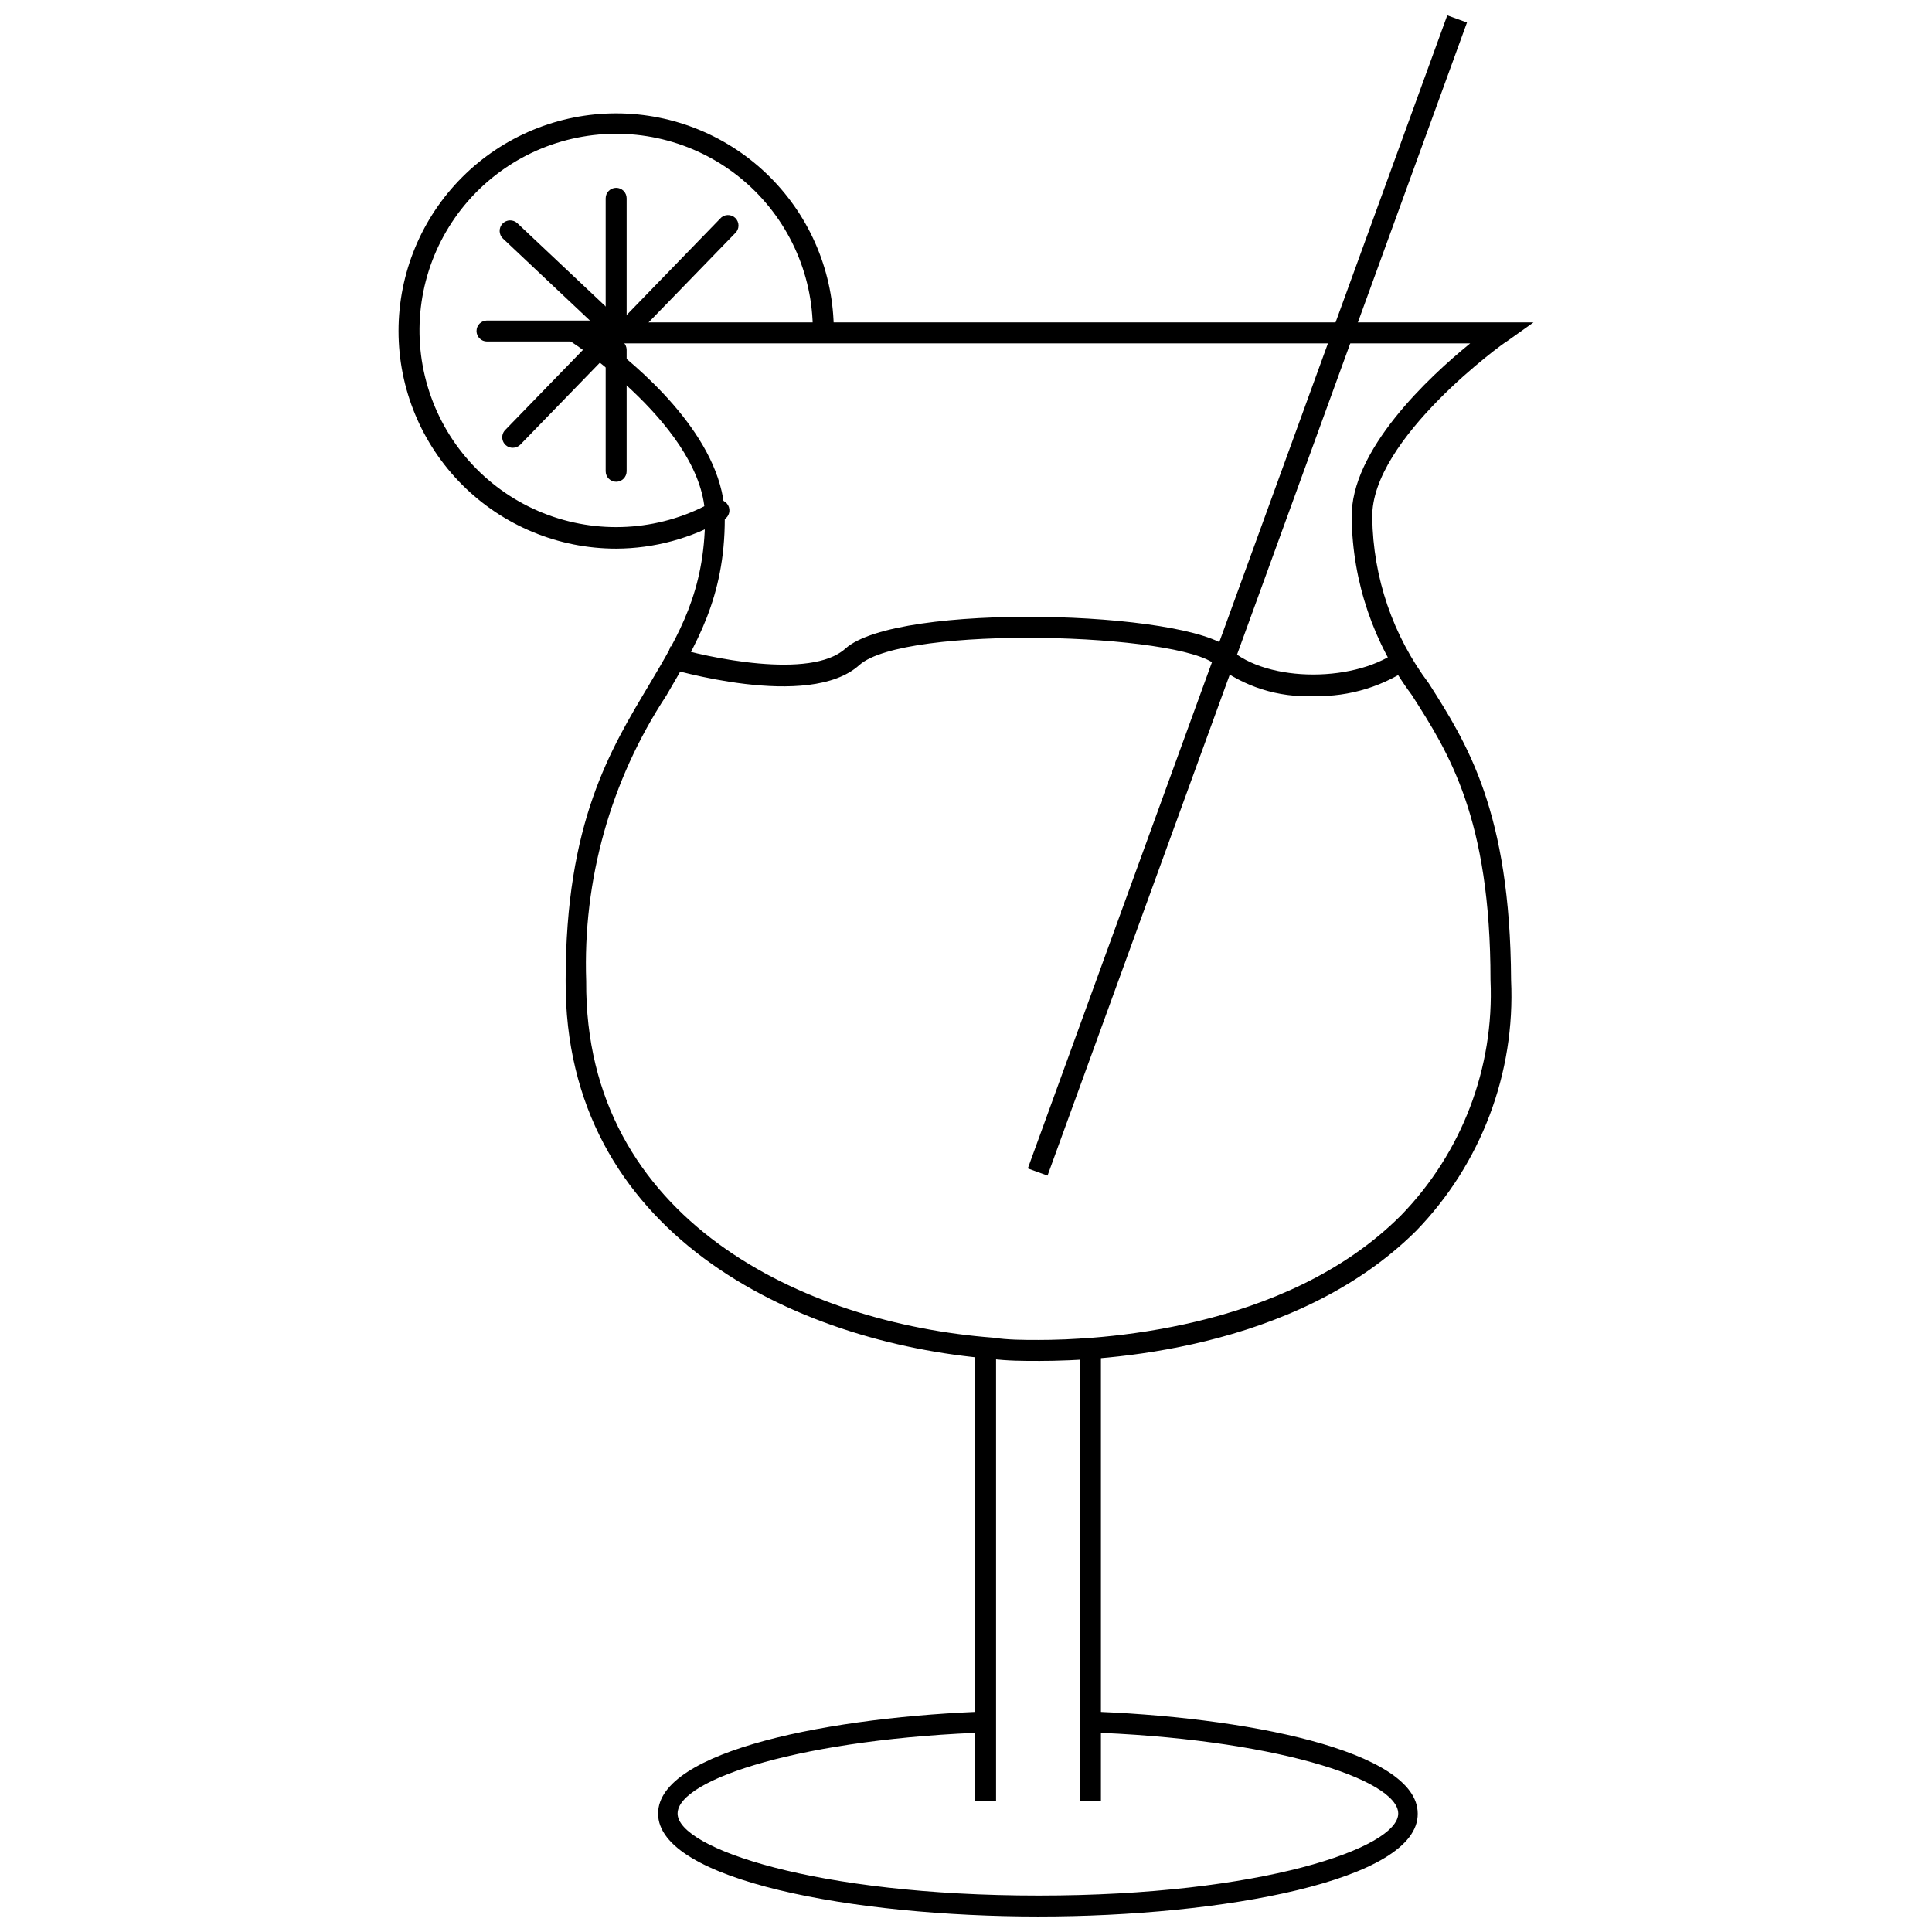
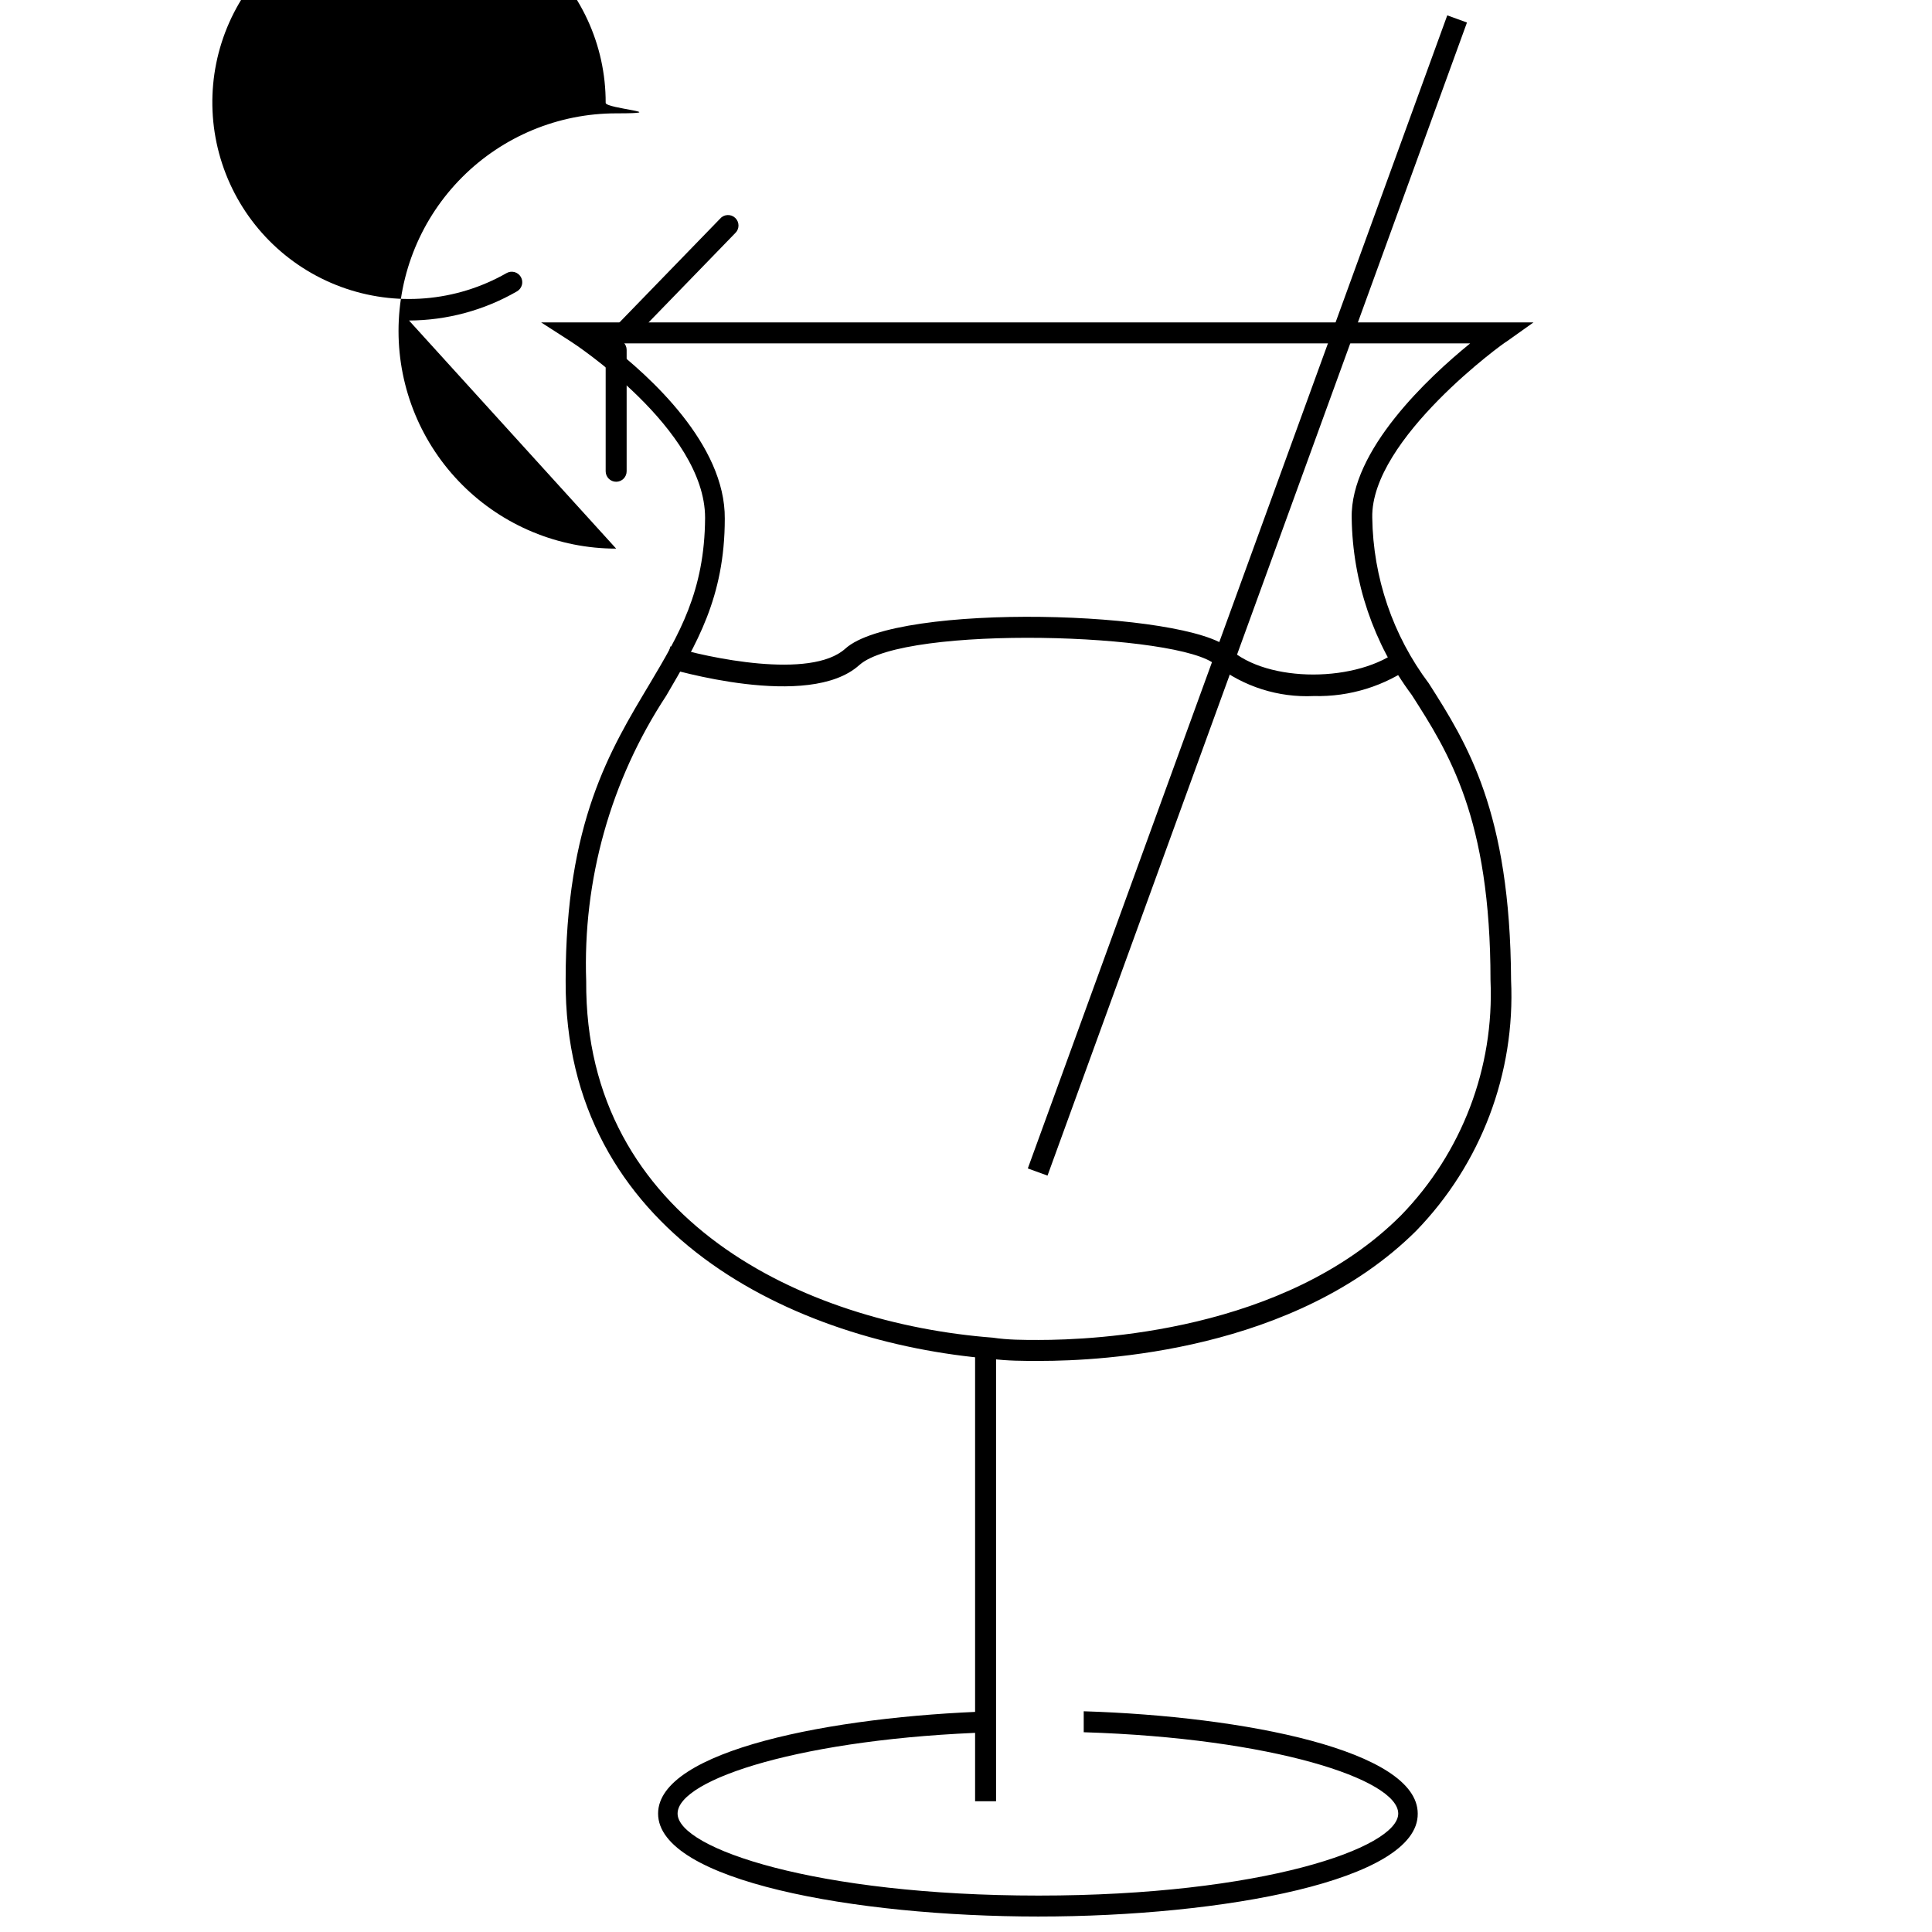
<svg xmlns="http://www.w3.org/2000/svg" width="800px" height="800px" version="1.1" viewBox="144 144 512 512">
  <defs>
    <clipPath id="b">
      <path d="m318 597h202v54.902h-202z" />
    </clipPath>
    <clipPath id="a">
      <path d="m416 148.09h117v307.91h-117z" />
    </clipPath>
  </defs>
  <path d="m419.7 504.66h-0.445c-4.055 0-8.277 0-12.504-0.555-52.344-4.277-113.24-33.34-112.85-100.3 0-41.895 11.836-61.121 22.227-78.512 7.836-13.168 14.613-24.559 14.727-44.062 0-23.504-35.117-46.453-35.508-46.676l-7.945-5.113h262.99l-7.113 5.055c-0.332 0-36.062 25.836-35.617 46.676 0.211 15.871 5.465 31.266 15.004 43.953 10.113 15.891 21.559 33.949 21.781 78.625 1.152 24.676-7.961 48.73-25.172 66.457-32.172 31.949-83.348 34.449-99.574 34.449zm-114.52-269.49c11.113 8.559 31.062 26.672 30.895 46.285 0 21.004-7.613 33.34-15.504 46.898-14.746 22.418-22.164 48.863-21.223 75.68-0.391 63.344 57.789 90.625 107.74 94.461 4.055 0.609 8.109 0.609 12.164 0.609 14.727 0 65.18-2.113 96.016-33.004h0.004c16.156-16.605 24.742-39.145 23.727-62.289 0-43.117-11.113-60.398-20.891-75.68h-0.004c-10.094-13.551-15.656-29.945-15.891-46.84-0.391-17.949 20.391-37.34 31.395-46.285h-228.37z" />
  <g clip-path="url(#b)">
    <path d="m419.25 651.9c-48.898 0-100.85-9.559-100.85-27.281 0-16.668 45.898-25.781 88.516-27.117v5.555c-49.73 1.555-83.348 12.391-83.348 21.559 0.004 9.172 36.508 21.73 95.684 21.73s95.293-12.668 95.293-21.727-33.34-20.004-83.348-21.559v-5.555c42.617 1.332 88.516 10.391 88.516 27.117 0.227 17.723-51.727 27.277-100.46 27.277z" />
  </g>
-   <path d="m430.2 498.77h5.555v122.58h-5.555z" />
  <path d="m402.41 498.77h5.555v122.58h-5.555z" />
  <path d="m492.15 328.46c-9.352 0.441-18.555-2.477-25.949-8.223-9.168-8.445-82.402-10.723-94.461 0-13.391 12.113-50.008 1.055-51.676 0.609l1.613-5.555c9.781 3 37.172 8.891 46.34 0.609 13.723-12.391 90.848-10.059 101.8 0 10 9.168 34.172 9.113 45.398 0l3.555 4.277v0.004c-7.715 5.621-17.074 8.535-26.617 8.277z" />
  <g clip-path="url(#a)">
    <path d="m416.38 453.65 111.16-305.58 5.223 1.898-111.16 305.58z" />
  </g>
-   <path d="m307.29 289.39c-15.297 0-29.969-6.074-40.785-16.891s-16.891-25.488-16.891-40.785 6.074-29.965 16.891-40.781 25.488-16.895 40.785-16.895c15.297 0 29.965 6.078 40.781 16.895 10.816 10.816 16.895 25.484 16.895 40.781 0 1.535-1.242 2.777-2.777 2.777s-2.781-1.242-2.781-2.777c0.047-15.398-6.723-30.031-18.488-39.965-11.766-9.938-27.324-14.16-42.5-11.539s-28.414 11.816-36.168 25.125c-7.75 13.305-9.219 29.359-4.012 43.852 5.203 14.496 16.555 25.945 31 31.277 14.445 5.332 30.512 4.004 43.887-3.629 1.336-0.77 3.039-0.309 3.809 1.027 0.766 1.332 0.305 3.039-1.031 3.805-8.703 5.023-18.566 7.688-28.613 7.723z" />
-   <path d="m307.29 234.5c-1.535 0-2.781-1.242-2.781-2.777v-35.172c0-1.535 1.246-2.777 2.781-2.777 1.535 0 2.777 1.242 2.777 2.777v35.117c0.016 0.746-0.27 1.469-0.793 2-0.523 0.535-1.238 0.832-1.984 0.832z" />
-   <path d="m307.29 234.5c-0.707-0.008-1.383-0.285-1.891-0.777l-28.117-26.504c-1.117-1.059-1.168-2.824-0.109-3.945 1.059-1.121 2.824-1.168 3.945-0.109l28.117 26.504c0.859 0.781 1.141 2.016 0.707 3.094-0.434 1.078-1.492 1.773-2.652 1.738z" />
-   <path d="m307.29 234.5h-34.23c-1.531 0-2.777-1.242-2.777-2.777s1.246-2.777 2.777-2.777h34.23c1.535 0 2.777 1.242 2.777 2.777s-1.242 2.777-2.777 2.777z" />
-   <path d="m279.89 262.67c-1.121 0.008-2.137-0.66-2.574-1.695-0.438-1.031-0.211-2.227 0.574-3.027l27.395-28.227c1.074-1.105 2.84-1.129 3.945-0.055 1.102 1.074 1.129 2.84 0.055 3.945l-27.395 28.227c-0.527 0.535-1.25 0.836-2 0.832z" />
+   <path d="m307.29 289.39c-15.297 0-29.969-6.074-40.785-16.891s-16.891-25.488-16.891-40.785 6.074-29.965 16.891-40.781 25.488-16.895 40.785-16.895s-2.781-1.242-2.781-2.777c0.047-15.398-6.723-30.031-18.488-39.965-11.766-9.938-27.324-14.16-42.5-11.539s-28.414 11.816-36.168 25.125c-7.75 13.305-9.219 29.359-4.012 43.852 5.203 14.496 16.555 25.945 31 31.277 14.445 5.332 30.512 4.004 43.887-3.629 1.336-0.77 3.039-0.309 3.809 1.027 0.766 1.332 0.305 3.039-1.031 3.805-8.703 5.023-18.566 7.688-28.613 7.723z" />
  <path d="m307.29 271.67c-1.535 0-2.781-1.246-2.781-2.781v-32.172c0-1.531 1.246-2.777 2.781-2.777 1.535 0 2.777 1.246 2.777 2.777v32.172c0 0.738-0.293 1.445-0.812 1.965-0.523 0.523-1.23 0.816-1.965 0.816z" />
  <path d="m309.84 234.5c-1.121 0.008-2.137-0.66-2.574-1.691-0.438-1.035-0.211-2.231 0.574-3.031l26.949-27.781c0.492-0.598 1.211-0.961 1.98-1.004 0.77-0.047 1.527 0.23 2.086 0.766 0.555 0.535 0.867 1.277 0.855 2.051-0.012 0.773-0.348 1.504-0.922 2.019l-26.949 27.781v0.004c-0.516 0.559-1.238 0.879-2 0.887z" />
</svg>